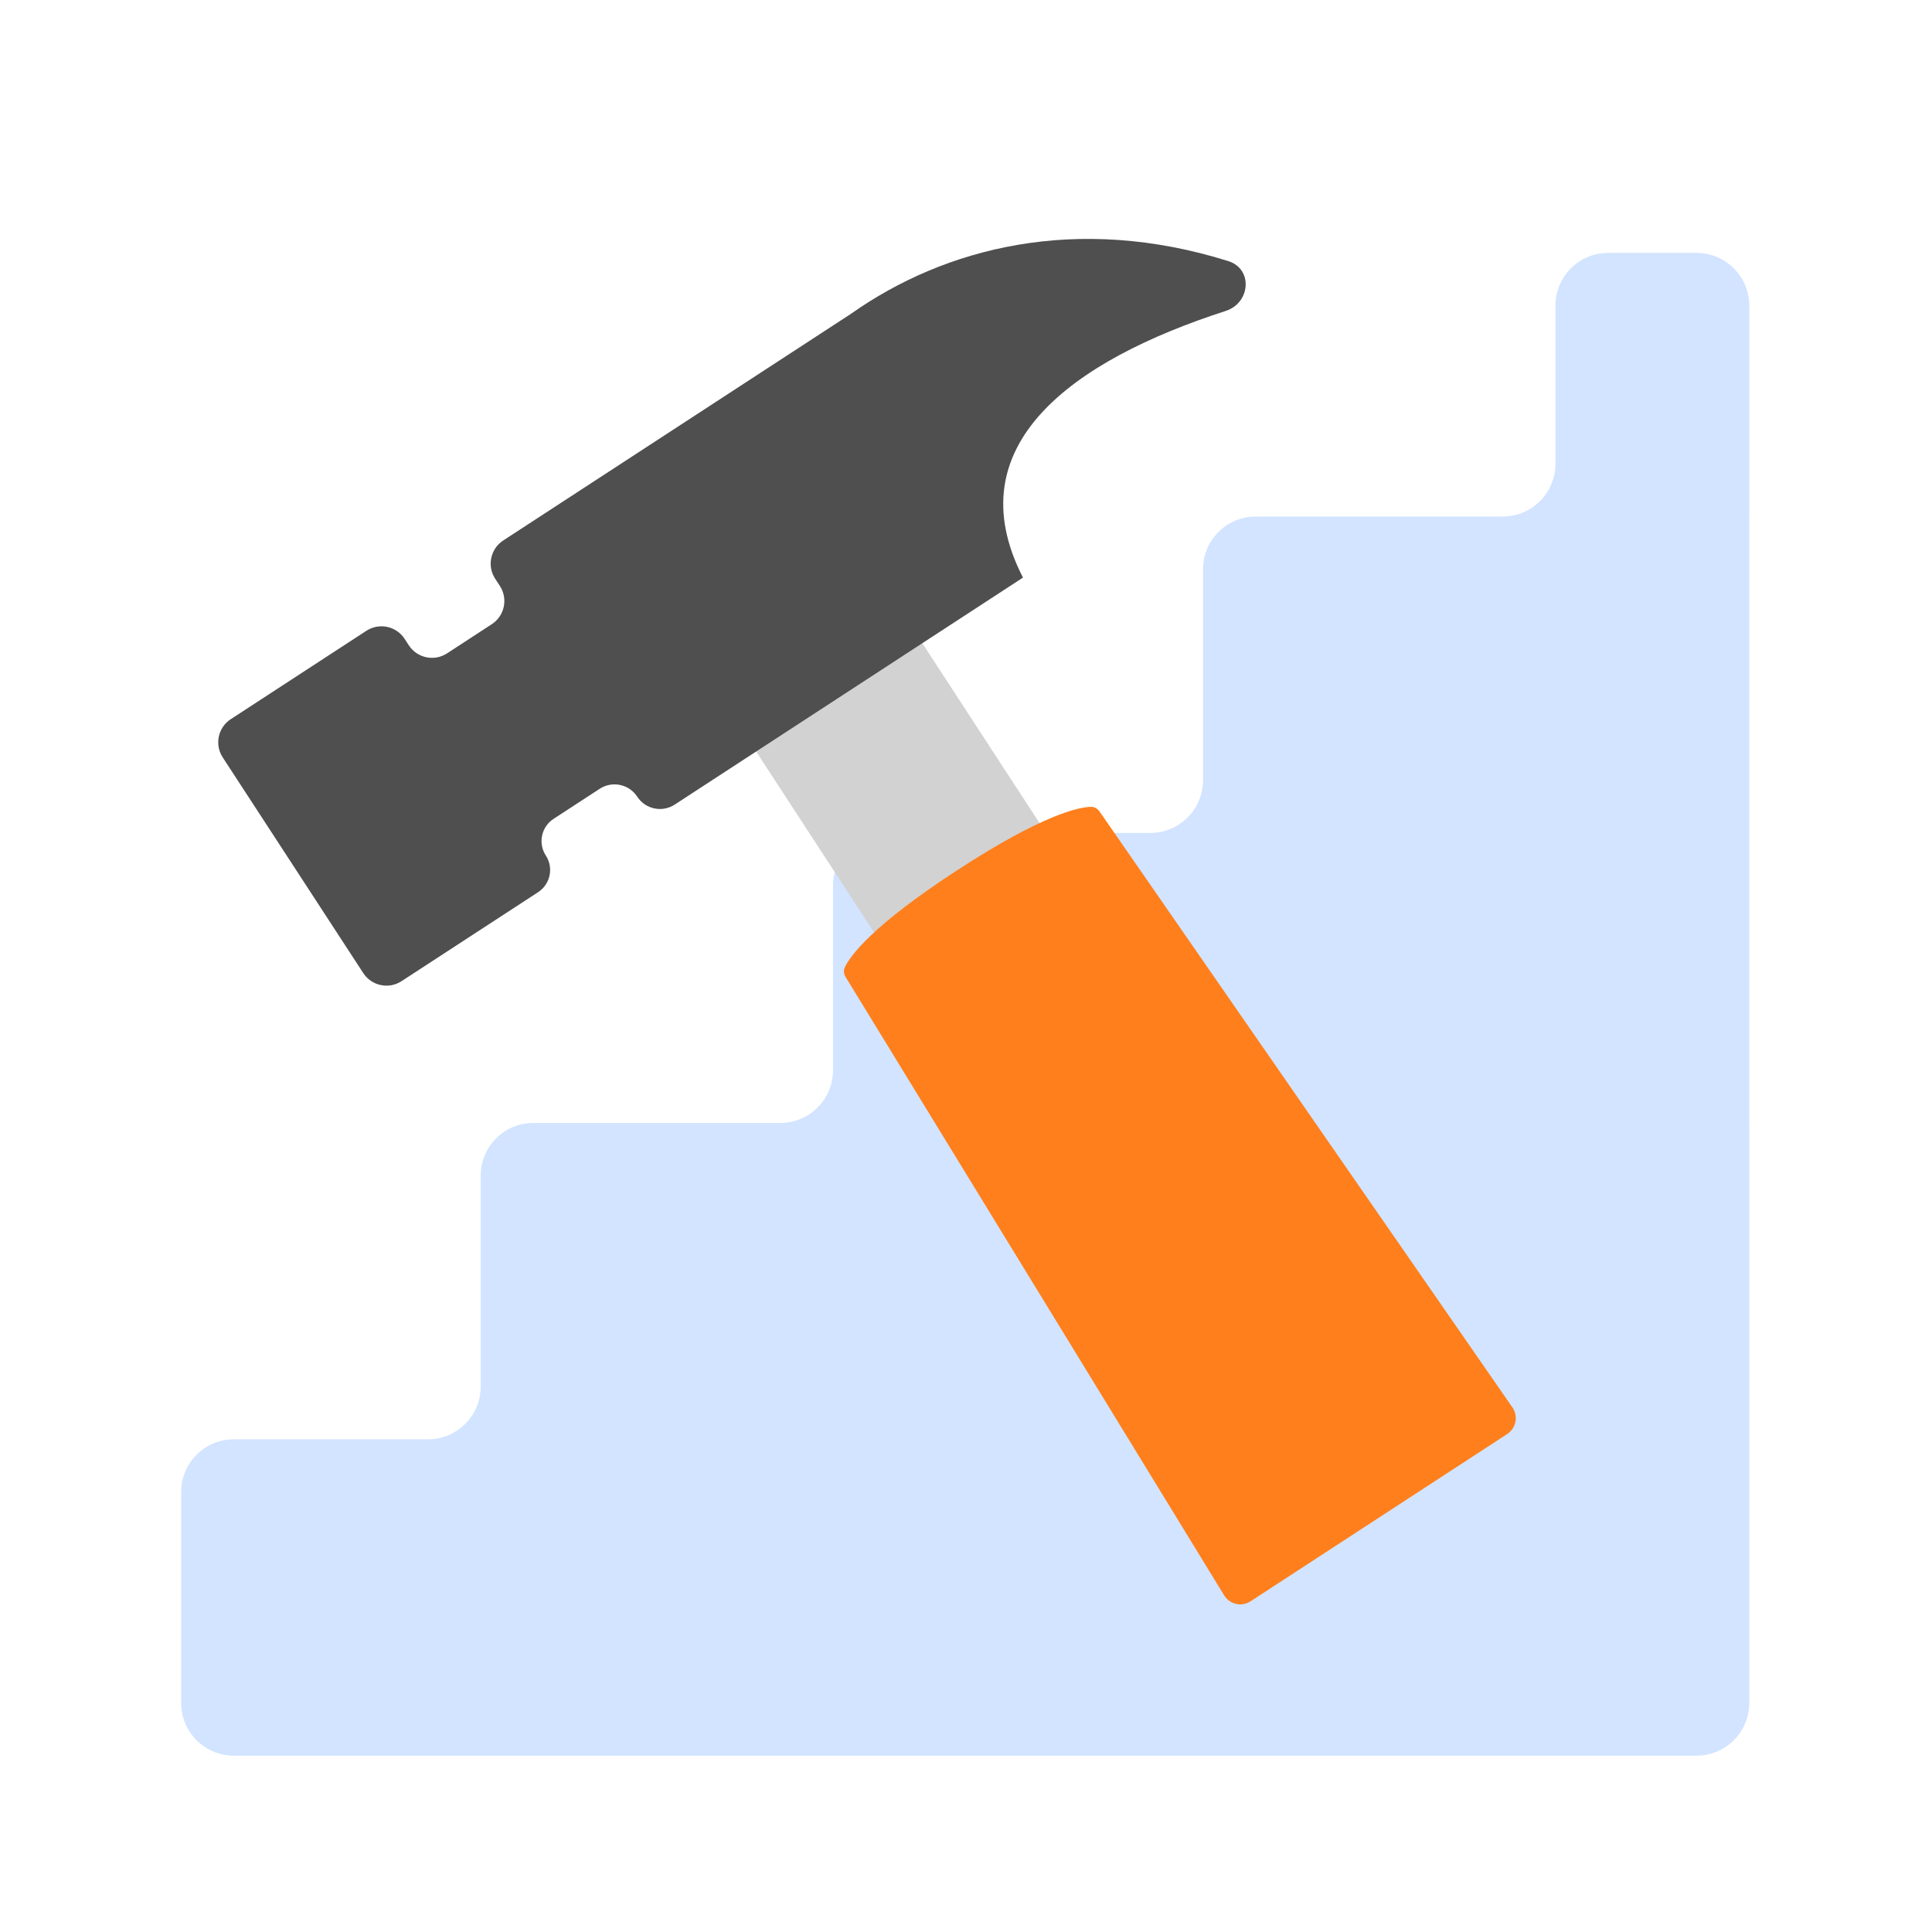
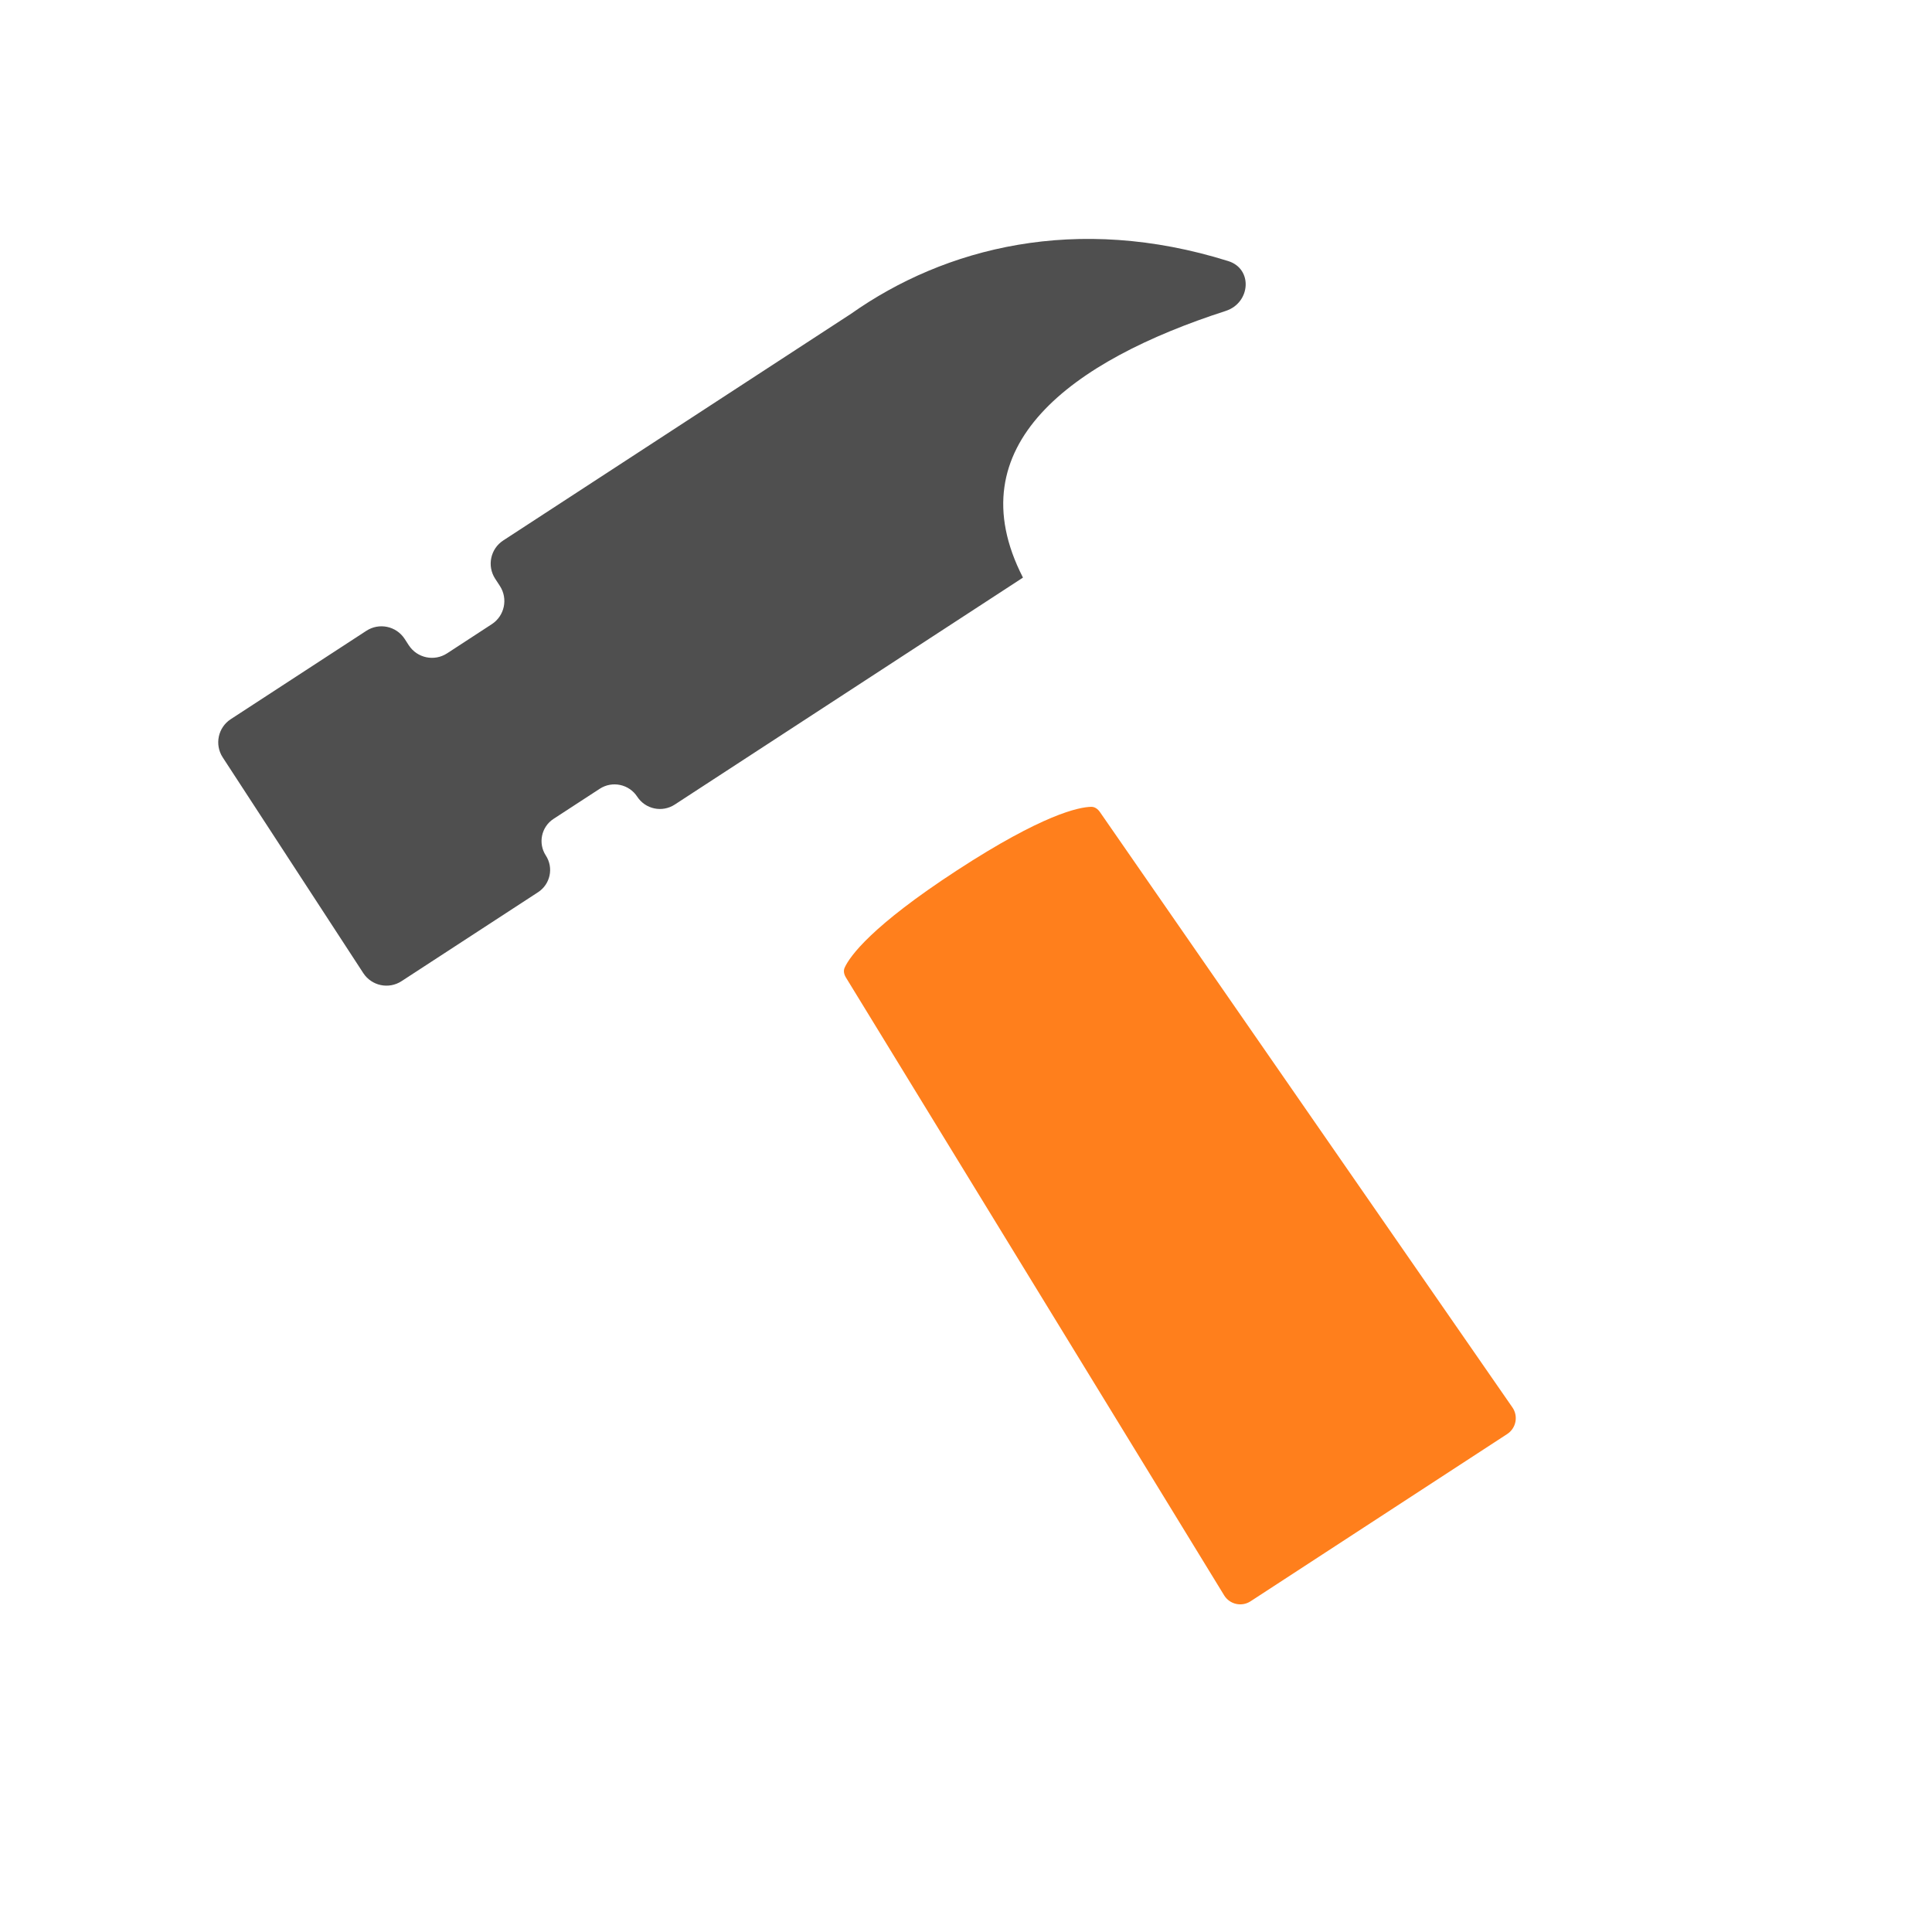
<svg xmlns="http://www.w3.org/2000/svg" width="64" height="64" viewBox="0 0 64 64" fill="none">
  <g clip-path="url(#clip0_1191_9290)">
-     <path d="M57.945 37.198C57.945 37.199 57.946 37.199 57.946 37.199C57.947 37.199 57.947 37.2 57.947 37.2V47.68L57.947 56.413C57.946 57.377 57.164 58.159 56.2 58.159H7.747C6.782 58.159 6 57.377 6 56.412V49.425C6 48.461 6.782 47.679 7.747 47.679H14.176C15.141 47.679 15.923 46.897 15.923 45.932V38.946C15.923 37.981 16.705 37.199 17.67 37.199H25.848C26.813 37.199 27.595 36.417 27.595 35.453V29.338C27.595 28.374 28.377 27.592 29.341 27.592H38.105C39.069 27.592 39.852 26.81 39.852 25.845V18.858C39.852 17.893 40.634 17.111 41.598 17.111H49.78C50.744 17.111 51.526 16.329 51.526 15.365V10.125C51.526 9.16 52.308 8.378 53.273 8.378H56.2C57.165 8.378 57.947 9.16 57.947 10.125V17.11C57.947 17.111 57.947 17.111 57.946 17.111C57.946 17.111 57.945 17.112 57.945 17.112V37.198Z" fill="#D2E4FF" />
-     <rect x="23.446" y="22.437" width="6.571" height="18.662" transform="rotate(-33.094 23.446 22.437)" fill="#D2D2D2" />
    <path d="M28.022 32.381C27.959 32.278 27.931 32.158 27.983 32.049C28.156 31.676 28.859 30.684 31.702 28.831C34.545 26.979 35.736 26.736 36.147 26.727C36.268 26.725 36.366 26.799 36.435 26.898L50.101 46.623C50.301 46.913 50.223 47.311 49.928 47.504L41.426 53.045C41.131 53.237 40.735 53.148 40.551 52.847L28.022 32.381Z" fill="#FF7F1C" />
    <path d="M28.192 10.394C31.3 8.201 35.667 7.076 40.688 8.649C41.513 8.908 41.425 10.034 40.603 10.3C35.505 11.947 31.644 14.755 33.884 19.127C33.886 19.131 33.885 19.136 33.881 19.138L22.351 26.653C21.935 26.924 21.379 26.806 21.109 26.391C20.838 25.976 20.282 25.859 19.867 26.129L18.337 27.126C17.931 27.391 17.817 27.934 18.081 28.34C18.346 28.746 18.231 29.29 17.825 29.555L13.302 32.502C12.878 32.779 12.311 32.659 12.034 32.235L7.378 25.09C7.102 24.666 7.221 24.099 7.645 23.823L12.136 20.896C12.56 20.62 13.127 20.739 13.404 21.163L13.542 21.376C13.819 21.8 14.386 21.919 14.81 21.643L16.291 20.677C16.715 20.401 16.835 19.834 16.559 19.41L16.403 19.171C16.127 18.747 16.247 18.18 16.67 17.904L28.192 10.394Z" fill="#4F4F4F" />
  </g>
  <defs>
    <clipPath id="clip0_1191_9290">
      <rect width="64" height="64" fill="white" />
    </clipPath>
  </defs>
</svg>